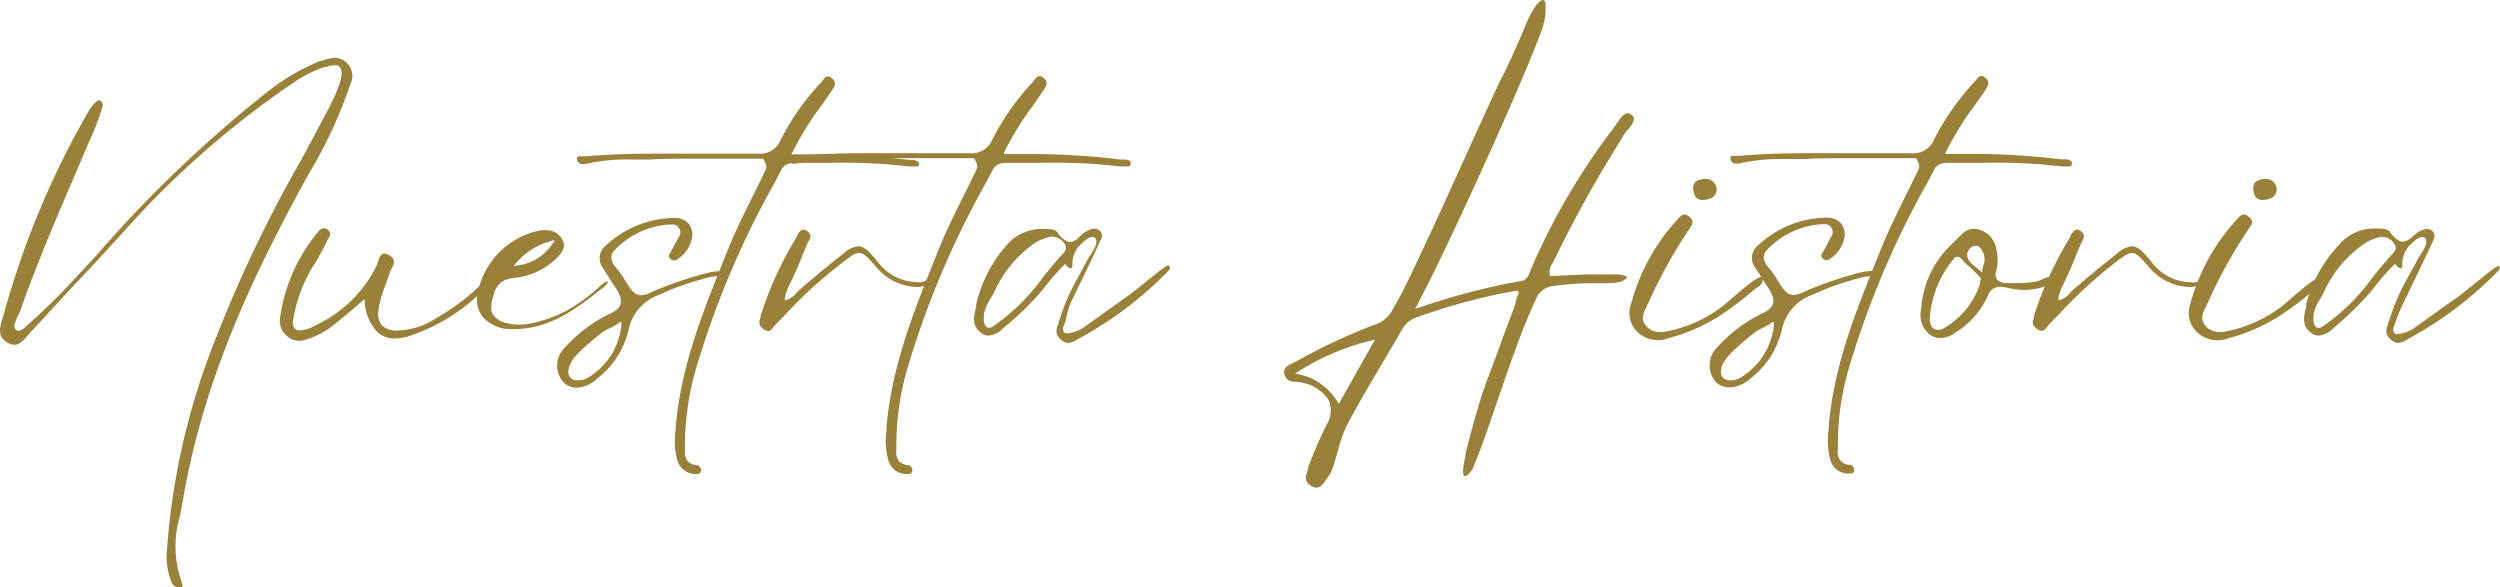
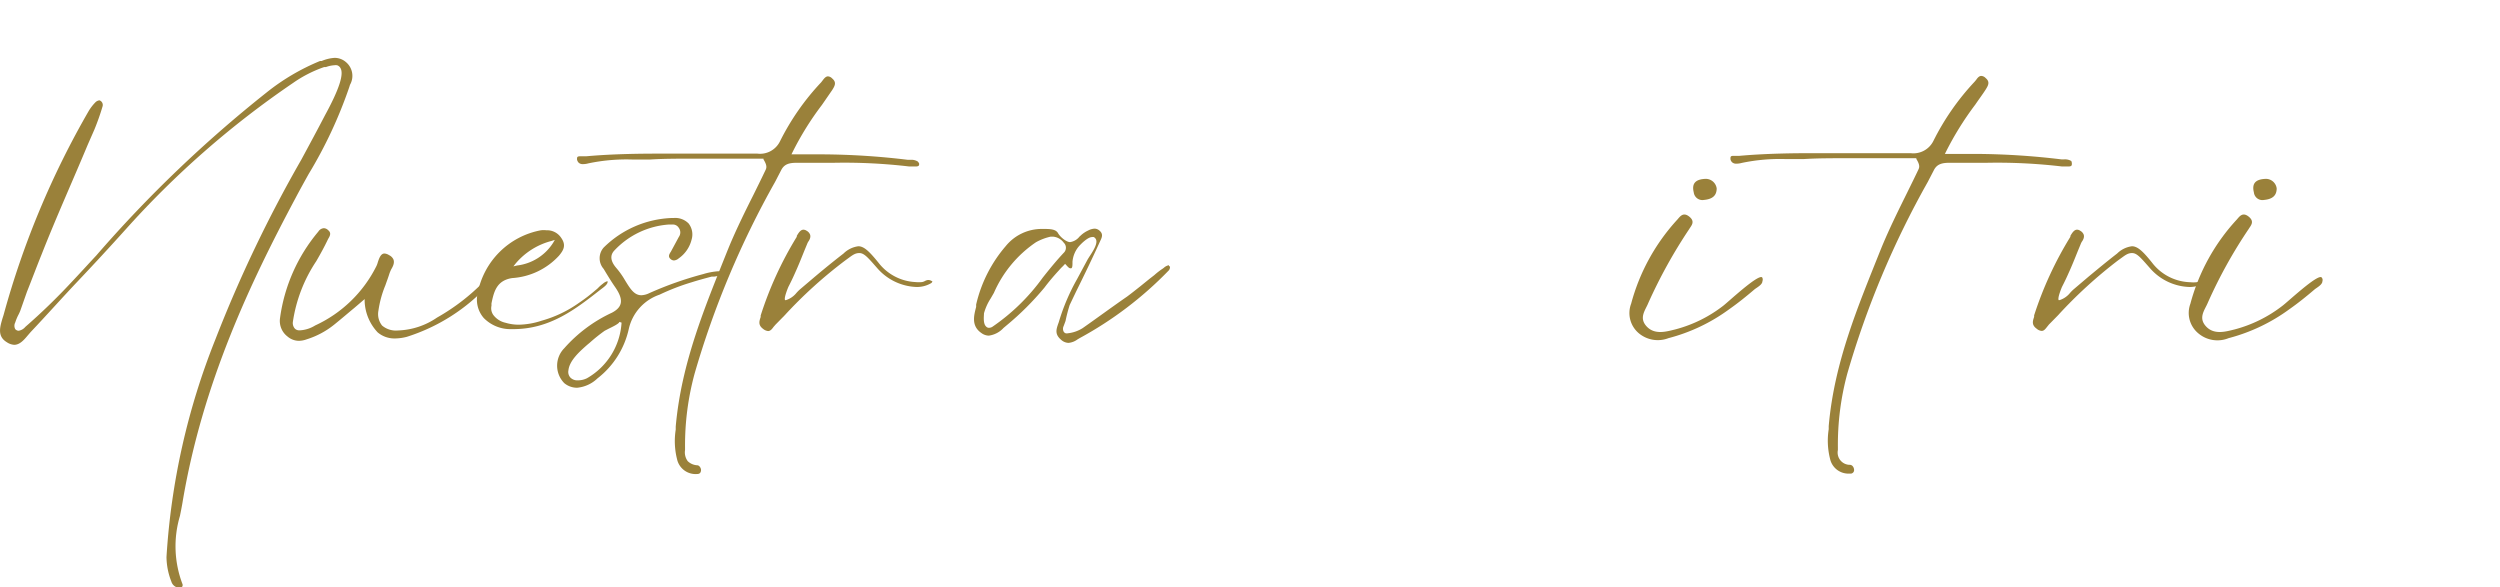
<svg xmlns="http://www.w3.org/2000/svg" viewBox="0 0 168.93 39.67">
  <defs>
    <style>.cls-1{fill:#9a813a;}</style>
  </defs>
  <g id="Capa_2" data-name="Capa 2">
    <g id="Capa_1-2" data-name="Capa 1">
      <path class="cls-1" d="M11.58,39.3a4.67,4.67,0,0,1-.33-1.66,47.37,47.37,0,0,1,3.31-14.72,89.7,89.7,0,0,1,5.8-12.13c.54-1,1.08-2,1.6-3C22.91,6.05,23.26,5,23,4.59a.39.39,0,0,0-.22-.18.64.64,0,0,0-.2,0,1.92,1.92,0,0,0-.55.12l-.12,0a8.49,8.49,0,0,0-2.1,1.07,61.86,61.86,0,0,0-11.3,9.88C7.44,16.67,6.35,17.85,5.26,19s-2.11,2.3-3.19,3.44l-.19.22c-.25.3-.54.64-.92.64a1,1,0,0,1-.49-.17C-.2,22.73,0,22.1.16,21.54l.08-.25A58.28,58.28,0,0,1,6,7.49a3.21,3.21,0,0,1,.45-.58.46.46,0,0,1,.27-.13.33.33,0,0,1,.21.41,16,16,0,0,1-.55,1.56L5.92,9.8c-1,2.4-2.12,4.88-3.1,7.37-.34.84-.66,1.7-1,2.55L1.37,21a3.13,3.13,0,0,1-.15.32,3.29,3.29,0,0,0-.19.47.48.48,0,0,0,0,.45.33.33,0,0,0,.22.11.73.73,0,0,0,.46-.26,41.65,41.65,0,0,0,3.1-3c.57-.6,1.13-1.22,1.7-1.83A85.49,85.49,0,0,1,18,6.26a14.73,14.73,0,0,1,3.63-2.14l.11,0a2.64,2.64,0,0,1,.87-.21,1.16,1.16,0,0,1,.77.29,1.21,1.21,0,0,1,.27,1.53l-.05.16a30.16,30.16,0,0,1-2.75,5.88c-.3.54-.6,1.08-.89,1.63-3,5.62-6.28,12.47-7.63,20.57-.05.3-.11.59-.17.89a7.18,7.18,0,0,0,.16,4.58.21.21,0,0,1,0,.19.2.2,0,0,1-.19.09h0A.59.59,0,0,1,11.58,39.3Z" />
      <path class="cls-1" d="M33.17,19c0,.08-.07.16-.15.23a12.67,12.67,0,0,1-5.53,3.53,3.33,3.33,0,0,1-.79.11,1.76,1.76,0,0,1-1.18-.41,3.25,3.25,0,0,1-.88-2.08l0-.17-.69.59c-.46.38-.9.76-1.36,1.13a5.64,5.64,0,0,1-1.87,1,1.58,1.58,0,0,1-.53.1,1.19,1.19,0,0,1-.76-.29,1.32,1.32,0,0,1-.51-1.23,11.46,11.46,0,0,1,2.59-5.86.48.48,0,0,1,.37-.23.42.42,0,0,1,.29.13c.22.18.15.36,0,.6-.24.51-.51,1-.8,1.5a10,10,0,0,0-1.58,4.1.57.57,0,0,0,.13.45.4.4,0,0,0,.26.12h.12a2.2,2.2,0,0,0,1-.33,8.67,8.67,0,0,0,4.13-4,1.39,1.39,0,0,0,.1-.27c.09-.27.2-.59.45-.59a.65.65,0,0,1,.31.11.61.61,0,0,1,.29.28c.09.21,0,.44-.14.67a2.58,2.58,0,0,0-.13.31c-.08.26-.18.52-.27.78A7.06,7.06,0,0,0,25.57,21a1.23,1.23,0,0,0,.25,1,1.45,1.45,0,0,0,1.08.33h0a4.93,4.93,0,0,0,2.63-.87A14.08,14.08,0,0,0,32.72,19l.06-.08c0-.06.09-.13.14-.13s.08,0,.14.08A.32.32,0,0,1,33.17,19Z" />
      <path class="cls-1" d="M41.05,19c.05.16-.16.33-.3.44l-.16.12c-1.68,1.32-3.42,2.68-5.91,2.68h-.11a2.53,2.53,0,0,1-1.88-.75,1.89,1.89,0,0,1-.41-1.69,5.35,5.35,0,0,1,4.27-4.24,1.64,1.64,0,0,1,.37,0,1.14,1.14,0,0,1,1,.51c.36.51.15.85-.15,1.21a4.71,4.71,0,0,1-3.16,1.51c-1.07.16-1.24.95-1.4,1.71l0,.16a.78.78,0,0,0,.13.63,1.41,1.41,0,0,0,.82.52,3.13,3.13,0,0,0,.91.13,5.19,5.19,0,0,0,1.53-.27,8.13,8.13,0,0,0,2.53-1.21,11.59,11.59,0,0,0,1.12-.86,1.54,1.54,0,0,0,.19-.17,2.43,2.43,0,0,1,.3-.26A.74.74,0,0,1,41.05,19ZM34.69,18l.25-.06a3.35,3.35,0,0,0,2.44-1.54l.11-.19-.22.07a4.72,4.72,0,0,0-2.43,1.53Z" />
      <path class="cls-1" d="M48.85,18.47c0,.13-.39.19-.58.22l-.18,0c-.45.12-.9.24-1.34.38a15.12,15.12,0,0,0-2.18.84,3.19,3.19,0,0,0-2.08,2.31,5.81,5.81,0,0,1-2.12,3.35A2.28,2.28,0,0,1,39,26.2a1.34,1.34,0,0,1-.87-.31,1.68,1.68,0,0,1,0-2.36,9.77,9.77,0,0,1,3.22-2.4c.74-.39.8-.89.21-1.74-.21-.3-.4-.61-.59-.92l-.18-.3a1.09,1.09,0,0,1,0-1.44,6.9,6.9,0,0,1,4.61-2h.13a1.27,1.27,0,0,1,1,.37,1.21,1.21,0,0,1,.2,1.1,2.18,2.18,0,0,1-.87,1.26.55.55,0,0,1-.32.14.37.37,0,0,1-.21-.08c-.19-.16-.14-.3,0-.51l.54-1a.52.52,0,0,0,0-.61.47.47,0,0,0-.41-.23l-.17,0h-.07a5.58,5.58,0,0,0-3.71,1.76c-.3.32-.26.71.12,1.16a5.38,5.38,0,0,1,.58.81c.37.61.64,1.05,1.13,1.05a1.35,1.35,0,0,0,.53-.14,23.91,23.91,0,0,1,3.65-1.29,4.54,4.54,0,0,1,1-.19c.19,0,.27,0,.3.07ZM42,21.8l-.15-.05c0,.11-.45.33-.68.44l-.31.16a11.5,11.5,0,0,0-1,.8l-.18.15c-.51.45-1.2,1.06-1.27,1.72a.56.56,0,0,0,.14.5.65.65,0,0,0,.5.18,1.37,1.37,0,0,0,.61-.14A4.65,4.65,0,0,0,42,21.8Z" />
      <path class="cls-1" d="M62.11,11.06c0,.1,0,.19-.24.19l-.32,0-.11,0a37.35,37.35,0,0,0-5.1-.25H53.85c-.51,0-.85.08-1.06.49l-.42.81a60.73,60.73,0,0,0-5.43,12.93,18.43,18.43,0,0,0-.65,5v.18a1,1,0,0,0,.18.75,1,1,0,0,0,.65.28.21.21,0,0,1,.14.07.38.38,0,0,1,.11.23c0,.24-.13.29-.27.29h0a1.28,1.28,0,0,1-1.35-1,5,5,0,0,1-.09-2l0-.2c.38-4.33,2-8.14,3.47-11.83l.13-.32c.5-1.2,1.08-2.38,1.65-3.51.27-.55.54-1.09.8-1.64.08-.16.16-.31-.12-.76l0-.05h-.05l-2.19,0H47.06c-1.22,0-2.22,0-3.14.06-.38,0-.77,0-1.17,0a12.56,12.56,0,0,0-3,.26,1.34,1.34,0,0,1-.35.05.41.41,0,0,1-.28-.08.42.42,0,0,1-.13-.23c0-.16,0-.22.23-.22l.31,0h.08c1.79-.16,3.62-.18,5-.18h4.46c.7,0,1.4,0,2.1,0a1.5,1.5,0,0,0,1.53-.82,16.59,16.59,0,0,1,2.79-4l.1-.13c.1-.13.21-.27.36-.27a.43.43,0,0,1,.28.14c.31.26.19.49,0,.79l-.69,1a20,20,0,0,0-2,3.22l-.06.12H55.6a49.75,49.75,0,0,1,5.75.37h.17a.83.83,0,0,1,.49.11A.41.41,0,0,1,62.11,11.06Z" />
      <path class="cls-1" d="M63,19s0,.1-.11.15a1.87,1.87,0,0,1-1,.24,3.69,3.69,0,0,1-2.63-1.29c-.59-.67-.86-1-1.19-1s-.51.18-.93.48A30.43,30.43,0,0,0,53,21.33l-.6.61-.13.15c-.1.14-.21.28-.37.28a.64.64,0,0,1-.34-.15c-.35-.26-.25-.53-.16-.8l0-.1A24.28,24.28,0,0,1,53.84,16l0-.06c.11-.19.25-.42.45-.42a.4.4,0,0,1,.21.07.52.52,0,0,1,.23.24c.07.16,0,.35-.12.51a1.3,1.3,0,0,0-.08.17l-.19.46c-.2.5-.4,1-.62,1.48-.14.32-.29.63-.45.94,0,0-.32.75-.22.89l0,0h.06a1.5,1.5,0,0,0,.71-.49,2.72,2.72,0,0,1,.24-.24l1-.85c.63-.53,1.28-1.06,1.94-1.57a1.74,1.74,0,0,1,1-.49c.39,0,.76.37,1.36,1.11a3.36,3.36,0,0,0,2.51,1.31,2.09,2.09,0,0,0,.43,0,.64.64,0,0,0,.18-.06.58.58,0,0,1,.23-.08C62.89,18.92,62.94,19,63,19Z" />
-       <path class="cls-1" d="M76.39,11.06c0,.1,0,.19-.24.19l-.32,0-.11,0a37.35,37.35,0,0,0-5.1-.25H68.13c-.51,0-.85.08-1.06.49l-.42.81a60.73,60.73,0,0,0-5.43,12.93,18.43,18.43,0,0,0-.65,5v.18a1,1,0,0,0,.18.75,1,1,0,0,0,.64.28.21.21,0,0,1,.15.07.38.38,0,0,1,.11.23c0,.24-.13.29-.27.29h0A1.28,1.28,0,0,1,60,31a5,5,0,0,1-.09-2l0-.2c.38-4.33,2-8.14,3.47-11.83l.13-.32c.5-1.2,1.08-2.38,1.65-3.51.27-.55.54-1.09.8-1.64.08-.16.16-.31-.12-.76l0-.05h-.06l-2.18,0H61.34c-1.22,0-2.22,0-3.14.06-.38,0-.77,0-1.17,0a12.56,12.56,0,0,0-3,.26,1.34,1.34,0,0,1-.35.05.41.41,0,0,1-.28-.08.42.42,0,0,1-.13-.23c0-.16,0-.22.23-.22l.31,0h.08c1.79-.16,3.62-.18,5-.18h4.47c.7,0,1.4,0,2.1,0A1.5,1.5,0,0,0,67,9.54a16.59,16.59,0,0,1,2.79-4l.1-.13c.1-.13.21-.27.36-.27a.43.43,0,0,1,.28.14c.31.26.19.49,0,.79s-.46.66-.68,1a20.71,20.71,0,0,0-2,3.22l0,.12h2.12a49.75,49.75,0,0,1,5.75.37h.17a.83.83,0,0,1,.49.11A.41.41,0,0,1,76.39,11.06Z" />
      <path class="cls-1" d="M79.06,18c0,.07,0,.2-.11.3a24.86,24.86,0,0,1-6,4.55l-.15.09a1.2,1.2,0,0,1-.6.23.79.79,0,0,1-.51-.22c-.43-.37-.31-.7-.19-1.06a1.72,1.72,0,0,0,.07-.21,14.09,14.09,0,0,1,1.21-2.82l.72-1.34.1-.16c.28-.42.58-.9.46-1.18a.33.33,0,0,0-.15-.16.24.24,0,0,0-.12,0c-.31,0-.8.53-.8.53a1.84,1.84,0,0,0-.52,1.14v.08c0,.13,0,.36-.1.36s-.13,0-.34-.24l-.06-.06-.15.16a3.07,3.07,0,0,0-.25.26c-.36.39-.7.79-1,1.19A19.25,19.25,0,0,1,68,22l-.19.16a1.64,1.64,0,0,1-1,.52.88.88,0,0,1-.5-.18c-.68-.47-.51-1.16-.35-1.76l0-.16a9.23,9.23,0,0,1,2-3.95,3.13,3.13,0,0,1,2.44-1.16h.09c.42,0,.84,0,1,.28s.57.61.82.61a1,1,0,0,0,.64-.38l.07-.06a1.85,1.85,0,0,1,.5-.34,1.06,1.06,0,0,1,.44-.13.51.51,0,0,1,.32.12c.27.22.2.44.07.7-.53,1.17-1.08,2.31-1.64,3.44l-.43.9A10.67,10.67,0,0,0,72,21.69l-.13.35a.41.41,0,0,0,0,.36.24.24,0,0,0,.14.12.34.34,0,0,0,.15,0,2.34,2.34,0,0,0,1-.35c1-.7,2-1.44,3-2.13.31-.23.61-.47.9-.7l.63-.51.31-.24a4.81,4.81,0,0,1,.57-.44l.08-.06a.7.7,0,0,1,.33-.17C79,18,79,18,79.06,18Zm-7.18-1.6a1,1,0,0,0-.74-.41H71a3.62,3.62,0,0,0-1,.38,8,8,0,0,0-2.84,3.42l-.22.38a3.59,3.59,0,0,0-.45,1c0,.17-.08.7.15.9a.24.24,0,0,0,.19.08.43.43,0,0,0,.23-.07,13.76,13.76,0,0,0,3.4-3.32c.46-.58.94-1.17,1.45-1.71A.47.47,0,0,0,71.88,16.4Z" />
-       <path class="cls-1" d="M104.42.2a4,4,0,0,1-.17,1.61c-1.17,3.41-6.19,14.32-7.83,17.52l-.07.13c-.11.2-.21.41-.35.68l-.36.72.25-.07A44.37,44.37,0,0,1,102.72,19c.45-.06.57-.38.68-.69l.09-.21a44.74,44.74,0,0,1,5.56-9.47l.2-.29c.21-.31.47-.69.74-.69a.35.35,0,0,1,.22.08.59.59,0,0,1,.2.27c0,.24-.18.5-.39.74a1.91,1.91,0,0,0-.27.34l-.45.74A83,83,0,0,0,105,17.62l-.1.18a1,1,0,0,0-.16.85h.17c.14,0,2.09-.11,2.44-.11l.52,0h1.31a1.76,1.76,0,0,1,.66.11s.1.06.11.09-.3.28-.46.31a5.81,5.81,0,0,1-1.18.09h-.94a20.44,20.44,0,0,0-2.31.17,1.44,1.44,0,0,0-1.28.92c-1,2.15-1.76,4.45-2.53,6.66-.51,1.48-1,3-1.62,4.48a1.4,1.4,0,0,1-.57.79l-.12,0c-.07-.06-.16-.29.07-1.28l0-.08c.21-1,.51-2.05.79-3l.28-.95c.44-1.34,1-2.67,1.45-4l.47-1.25c.12-.31.24-.63.35-.94a.93.93,0,0,0,.06-.21,2.56,2.56,0,0,1,.22-.65l-.08-.17a40,40,0,0,0-6.81,1.81,1.75,1.75,0,0,0-1,.83l-1.17,2c-.85,1.43-1.72,2.9-2.52,4.39a8.56,8.56,0,0,0-.65,1.82c-.1.33-.19.67-.3,1a2.82,2.82,0,0,1-.43.85l-.09.12c-.16.24-.35.5-.62.5a.74.74,0,0,1-.39-.14c-.45-.28-.36-.61-.19-1.05l0-.13a30.09,30.09,0,0,1,1.24-2.9A1.77,1.77,0,0,0,89.76,27a2.79,2.79,0,0,0-1.7-1.13,1.76,1.76,0,0,0-.45-.07c-.41,0-.67-.07-.81-.47s.17-.62.51-.78l.28-.13a40.25,40.25,0,0,1,5.26-2.47A2,2,0,0,0,94,21.1l.51-.91c1.28-2.31,5.72-12.39,6.89-14.79C102,4.25,102.5,3.08,103,1.92a7.25,7.25,0,0,1,.82-1.59C104.2-.11,104.36-.06,104.42.2ZM92.7,23a16.52,16.52,0,0,0-5,2.12l-.18.11.25.06a4,4,0,0,1,2.6,1.85l.1.14,2.44-4.33Z" />
      <path class="cls-1" d="M119.09,19c0,.24-.38.43-.53.55-.55.47-1.12.93-1.72,1.35a12.05,12.05,0,0,1-4.1,1.95,2,2,0,0,1-2-.33,1.78,1.78,0,0,1-.52-2,13.57,13.57,0,0,1,3.12-5.68c.18-.2.39-.54.81-.2s.13.61,0,.83a34,34,0,0,0-2.77,5c-.19.48-.66,1-.11,1.59s1.35.34,1.93.2a9,9,0,0,0,3.23-1.59c.29-.21,2.36-2.16,2.64-1.93A.29.29,0,0,1,119.09,19Zm-4.64-6c-.16-.64.17-.87.72-.91a.75.75,0,0,1,.83.64c0,.52-.33.73-.86.78A.59.59,0,0,1,114.45,13Z" />
-       <path class="cls-1" d="M126.77,18.47c0,.13-.38.19-.58.22l-.17,0c-.46.12-.91.24-1.35.38a15.43,15.43,0,0,0-2.17.84,3.16,3.16,0,0,0-2.08,2.31,5.83,5.83,0,0,1-2.13,3.35,2.26,2.26,0,0,1-1.42.61,1.34,1.34,0,0,1-.87-.31,1.69,1.69,0,0,1,0-2.36,9.77,9.77,0,0,1,3.22-2.4c.74-.39.8-.89.21-1.74-.21-.3-.4-.61-.59-.92l-.18-.3a1.07,1.07,0,0,1,0-1.44,6.9,6.9,0,0,1,4.61-2h.12a1.25,1.25,0,0,1,1,.37,1.21,1.21,0,0,1,.21,1.1,2.22,2.22,0,0,1-.87,1.26.55.55,0,0,1-.32.14.37.37,0,0,1-.21-.08c-.2-.16-.14-.3,0-.51s.36-.69.54-1a.52.52,0,0,0,0-.61.48.48,0,0,0-.41-.23l-.17,0h-.07a5.58,5.58,0,0,0-3.71,1.76c-.3.32-.26.71.12,1.16a6.19,6.19,0,0,1,.58.81c.37.61.64,1.05,1.12,1.05a1.39,1.39,0,0,0,.54-.14,24.19,24.19,0,0,1,3.64-1.29,4.65,4.65,0,0,1,1-.19c.19,0,.27,0,.3.07Zm-6.89,3.33-.16-.05c0,.11-.45.33-.68.44l-.3.16a11.73,11.73,0,0,0-1,.8l-.17.15c-.51.45-1.21,1.06-1.28,1.72a.63.63,0,0,0,.14.5.69.69,0,0,0,.51.18,1.32,1.32,0,0,0,.6-.14A4.68,4.68,0,0,0,119.88,21.8Z" />
      <path class="cls-1" d="M140,11.06c0,.1,0,.19-.24.19l-.32,0-.1,0a37.42,37.42,0,0,0-5.1-.25h-2.5c-.5,0-.85.08-1.06.49l-.42.81a60.73,60.73,0,0,0-5.43,12.93,18.39,18.39,0,0,0-.64,5c0,.06,0,.12,0,.18a.83.83,0,0,0,.83,1,.26.26,0,0,1,.15.07.38.38,0,0,1,.11.23A.24.24,0,0,1,125,32h0a1.27,1.27,0,0,1-1.34-1,5,5,0,0,1-.09-2l0-.2c.37-4.33,2-8.14,3.47-11.83l.13-.32c.5-1.2,1.08-2.38,1.64-3.51.27-.55.54-1.09.8-1.64.08-.16.16-.31-.12-.76l0-.05h0l-2.19,0H125c-1.23,0-2.22,0-3.14.06-.39,0-.78,0-1.17,0a12.52,12.52,0,0,0-3,.26,1.41,1.41,0,0,1-.35.05.41.41,0,0,1-.28-.08.37.37,0,0,1-.13-.23c0-.16,0-.22.22-.22l.32,0h.07c1.8-.16,3.62-.18,5-.18h4.46c.7,0,1.41,0,2.1,0a1.51,1.51,0,0,0,1.54-.82,16.82,16.82,0,0,1,2.78-4l.11-.13c.09-.13.2-.27.35-.27a.43.43,0,0,1,.29.14c.31.26.19.49,0,.79s-.46.66-.69,1a20.69,20.69,0,0,0-2,3.22l-.06.12h2.12a49.91,49.91,0,0,1,5.76.37h.17a.83.83,0,0,1,.49.11A.4.4,0,0,1,140,11.06Z" />
-       <path class="cls-1" d="M139,18.8c.05.28-.7.51-.94.59a4.05,4.05,0,0,1-1.27.2,4.84,4.84,0,0,1-1.12-.14,2.05,2.05,0,0,0-.5-.07.84.84,0,0,0-.84.6,5.76,5.76,0,0,1-2.22,2.51,1.77,1.77,0,0,1-1,.35,1.2,1.2,0,0,1-.69-.22,1.65,1.65,0,0,1-.61-1.69,6.56,6.56,0,0,1,1.92-4.28l.87-.86a1.14,1.14,0,0,1,.79-.33,1.45,1.45,0,0,1,.58.14,1.65,1.65,0,0,1,.92,1.21,3.05,3.05,0,0,1,0,1.5.6.6,0,0,0,.07.59.85.85,0,0,0,.68.23l.61,0a8,8,0,0,0,1.26-.09,2.11,2.11,0,0,0,.5-.17,1.47,1.47,0,0,1,.62-.17h.12C139,18.75,139,18.79,139,18.8Zm-5.17,0a2.6,2.6,0,0,0-.29-.33,6.11,6.11,0,0,0-.7-.64l-.15-.17c-.12-.14-.26-.31-.43-.31a.29.29,0,0,0-.25.16,6.91,6.91,0,0,0-1.61,4.05.81.81,0,0,0,.2.59.52.52,0,0,0,.36.14.82.82,0,0,0,.37-.1,5.44,5.44,0,0,0,2.46-3,.69.69,0,0,0,0-.22S133.87,18.89,133.87,18.83Zm-.07-2.09a.36.36,0,0,0-.26-.11.65.65,0,0,0-.53.4c-.17.49.2.78.57,1.07l.3.26.1.09,0-.11.06-.32A1.16,1.16,0,0,0,133.8,16.74Z" />
      <path class="cls-1" d="M149,19s0,.1-.11.15a1.85,1.85,0,0,1-1,.24,3.69,3.69,0,0,1-2.63-1.29c-.59-.67-.86-1-1.19-1s-.5.18-.93.48a31,31,0,0,0-4.09,3.74l-.6.61-.12.15c-.11.14-.21.28-.37.28a.58.58,0,0,1-.34-.15c-.36-.26-.26-.53-.17-.8l0-.1A24.28,24.28,0,0,1,139.9,16l0-.06c.11-.19.25-.42.45-.42a.37.37,0,0,1,.21.07.52.52,0,0,1,.23.24c.07.16,0,.35-.12.51a1.3,1.3,0,0,0-.08.17l-.19.46c-.2.5-.4,1-.62,1.48-.14.32-.29.63-.45.94,0,0-.32.75-.22.89l0,0h.06a1.5,1.5,0,0,0,.71-.49,2.72,2.72,0,0,1,.24-.24l1-.85c.64-.53,1.28-1.06,1.94-1.57a1.74,1.74,0,0,1,1-.49c.39,0,.77.37,1.36,1.11A3.36,3.36,0,0,0,148,19.07a2.09,2.09,0,0,0,.43,0,.64.64,0,0,0,.18-.06.58.58,0,0,1,.23-.08C149,18.92,149,19,149,19Z" />
      <path class="cls-1" d="M156.93,19c0,.24-.37.43-.52.55-.55.47-1.12.93-1.72,1.35a12.14,12.14,0,0,1-4.1,1.95,2,2,0,0,1-2.05-.33,1.79,1.79,0,0,1-.53-2,13.48,13.48,0,0,1,3.13-5.68c.18-.2.39-.54.81-.2s.13.61,0,.83a32.21,32.21,0,0,0-2.77,5c-.2.48-.66,1-.11,1.59s1.35.34,1.93.2a9,9,0,0,0,3.22-1.59c.3-.21,2.37-2.16,2.65-1.93A.25.25,0,0,1,156.93,19Zm-4.63-6c-.16-.64.16-.87.72-.91a.74.74,0,0,1,.82.64c0,.52-.33.73-.85.78A.58.58,0,0,1,152.3,13Z" />
-       <path class="cls-1" d="M168.91,18c0,.07,0,.2-.1.3a24.72,24.72,0,0,1-6,4.55l-.14.09a1.27,1.27,0,0,1-.61.23.76.76,0,0,1-.5-.22c-.44-.37-.32-.7-.19-1.06,0-.07,0-.14.07-.21a14.08,14.08,0,0,1,1.2-2.82l.73-1.34a.89.89,0,0,1,.1-.16c.28-.42.57-.9.46-1.18a.35.35,0,0,0-.16-.16.21.21,0,0,0-.12,0c-.3,0-.79.53-.8.53a1.9,1.9,0,0,0-.52,1.14v.08c0,.13,0,.36-.1.36s-.13,0-.34-.24l-.06-.06-.16.16-.25.26c-.36.39-.7.79-1,1.19A19.25,19.25,0,0,1,157.87,22l-.18.16a1.69,1.69,0,0,1-1,.52.88.88,0,0,1-.51-.18c-.68-.47-.5-1.16-.35-1.76l0-.16A9.14,9.14,0,0,1,158,16.6a3.1,3.1,0,0,1,2.44-1.16h.09c.41,0,.83,0,1,.28s.56.61.82.61A1,1,0,0,0,163,16l.07-.06a2,2,0,0,1,.49-.34,1.06,1.06,0,0,1,.44-.13.54.54,0,0,1,.33.12c.26.22.19.44.07.7-.54,1.17-1.09,2.31-1.64,3.44l-.43.9a8.89,8.89,0,0,0-.45,1.11l-.13.35a.45.45,0,0,0,0,.36.24.24,0,0,0,.14.12.41.41,0,0,0,.16,0,2.44,2.44,0,0,0,1-.35c1-.7,2-1.44,3-2.13.31-.23.6-.47.89-.7l.63-.51.31-.24a5.79,5.79,0,0,1,.57-.44l.08-.06a.75.75,0,0,1,.33-.17C168.84,18,168.89,18,168.91,18Zm-7.18-1.6A1,1,0,0,0,161,16h-.11a3.45,3.45,0,0,0-1,.38A8,8,0,0,0,157,19.8c-.06.13-.14.25-.21.38a3.31,3.31,0,0,0-.45,1c0,.17-.08.7.14.9a.26.26,0,0,0,.2.08.4.4,0,0,0,.22-.07,13.59,13.59,0,0,0,3.4-3.32c.46-.58.94-1.17,1.45-1.71A.46.46,0,0,0,161.73,16.4Z" />
    </g>
  </g>
</svg>